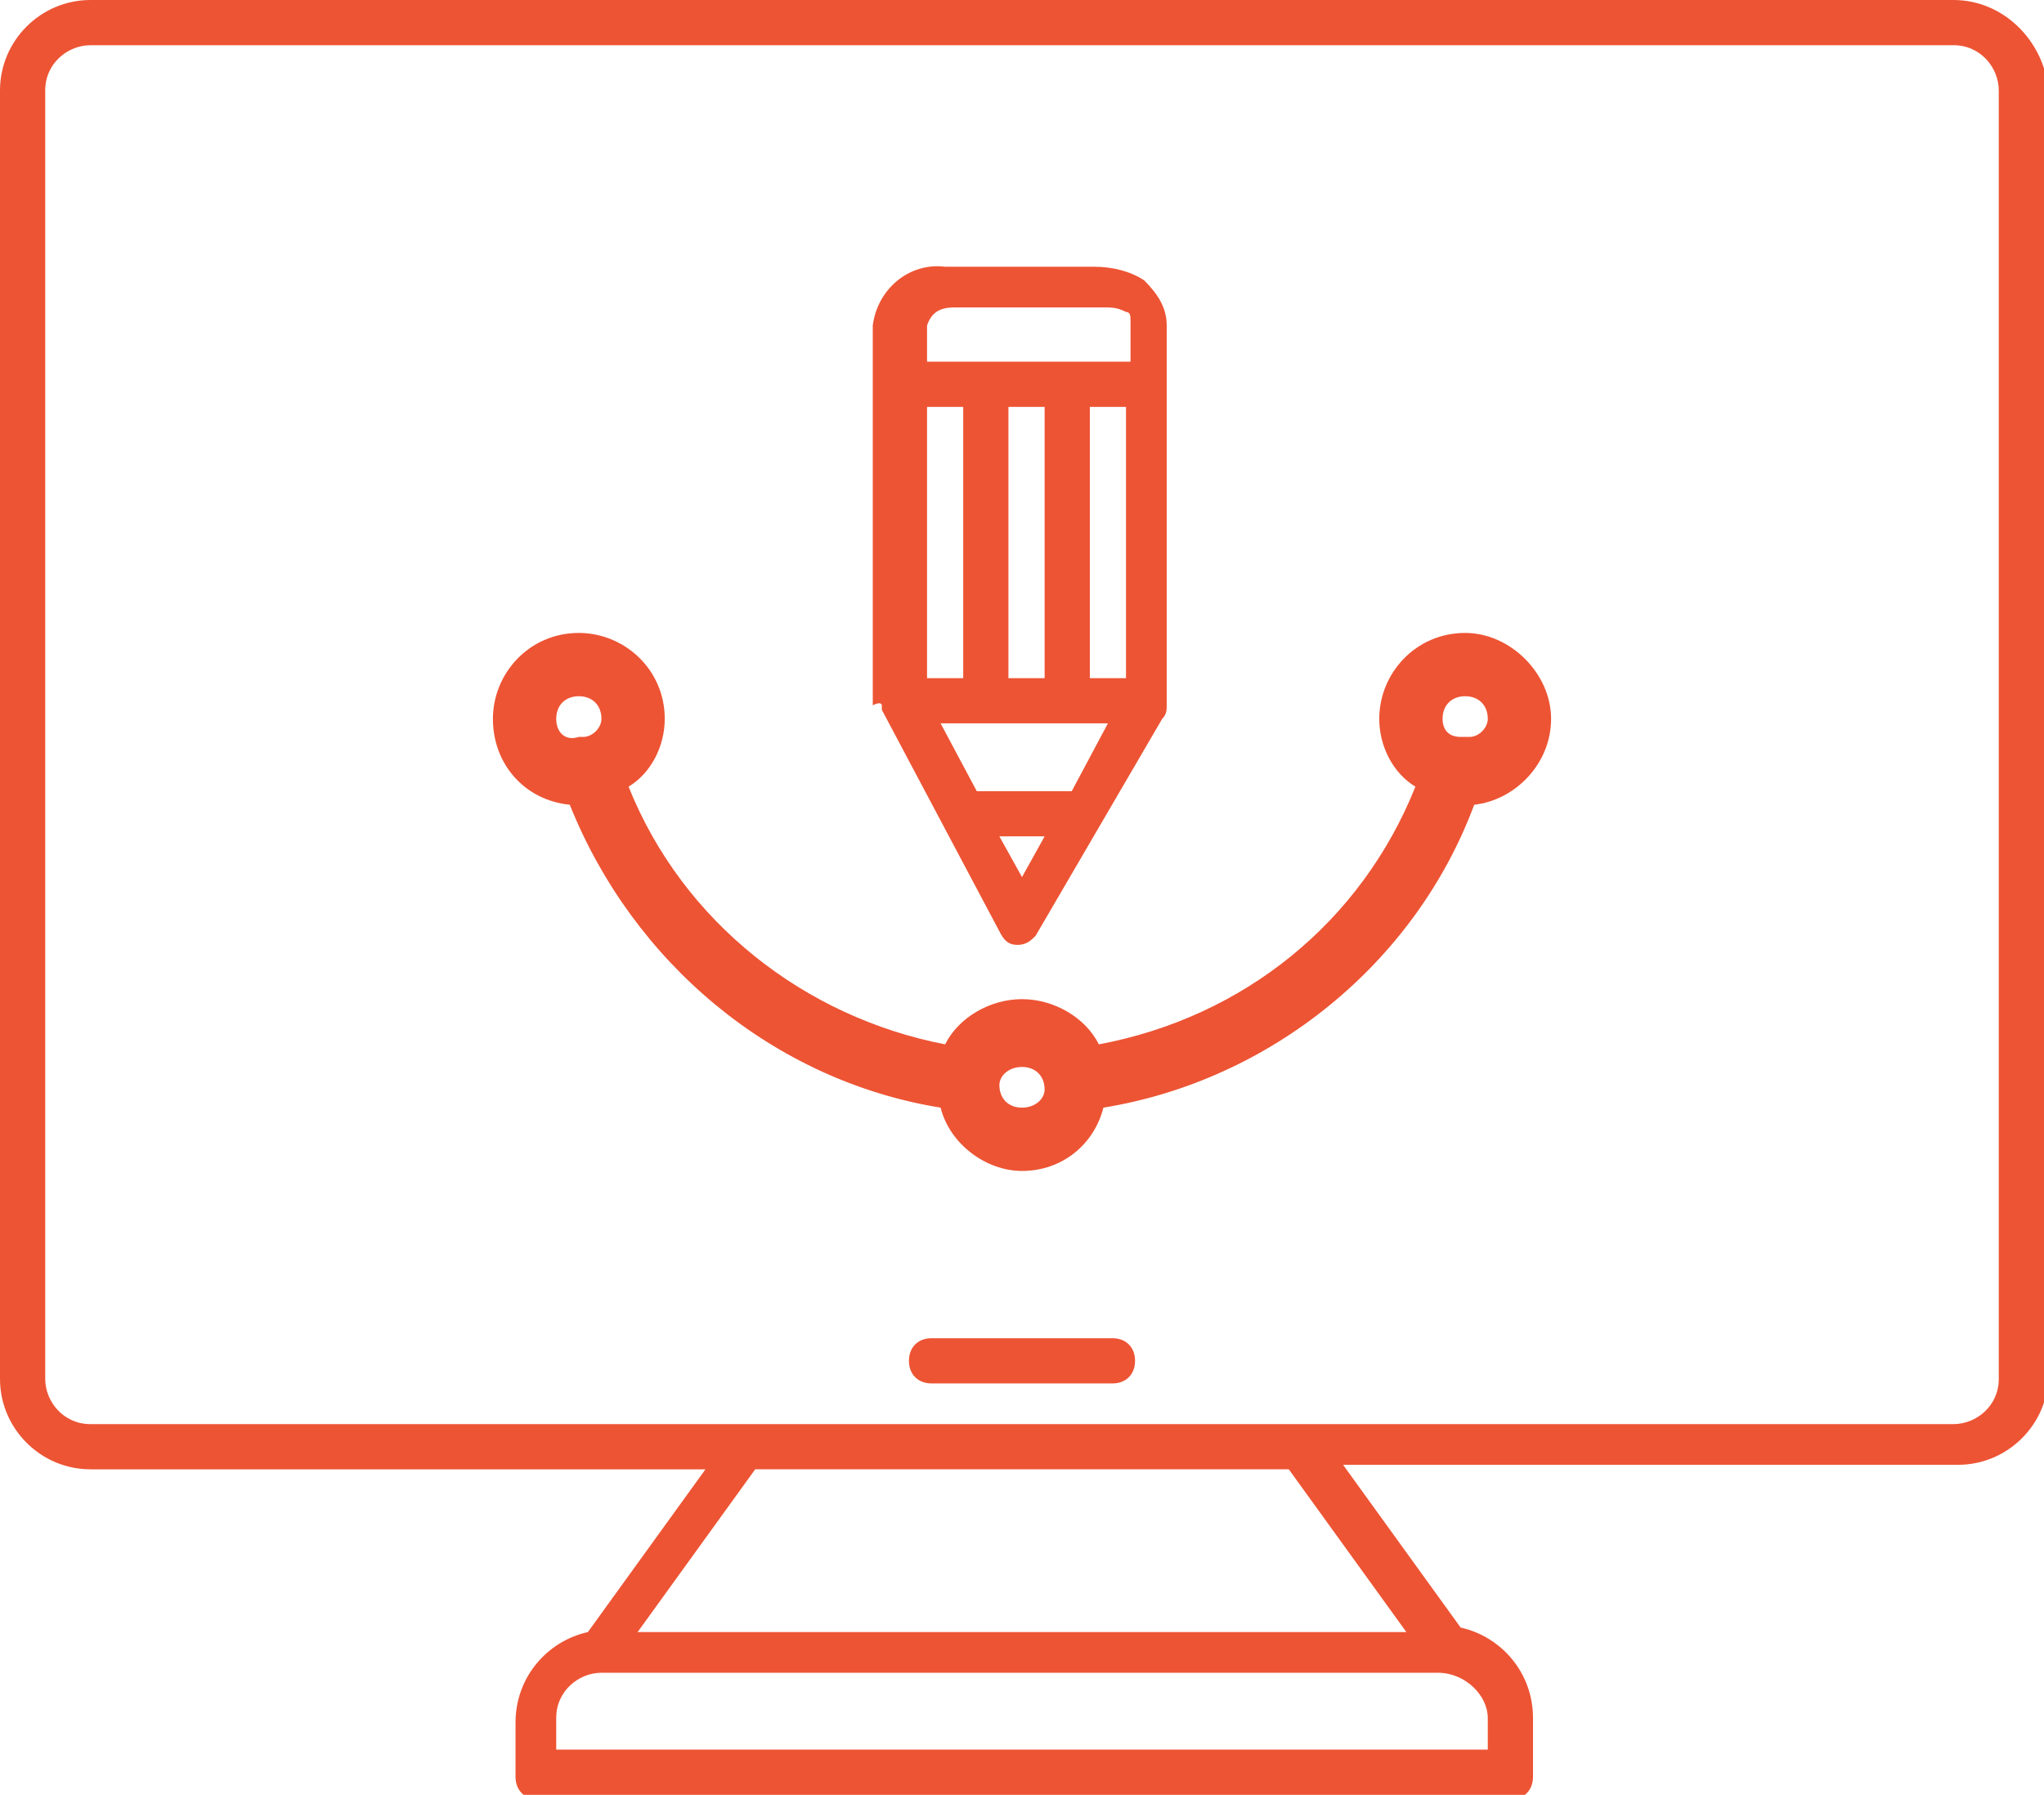
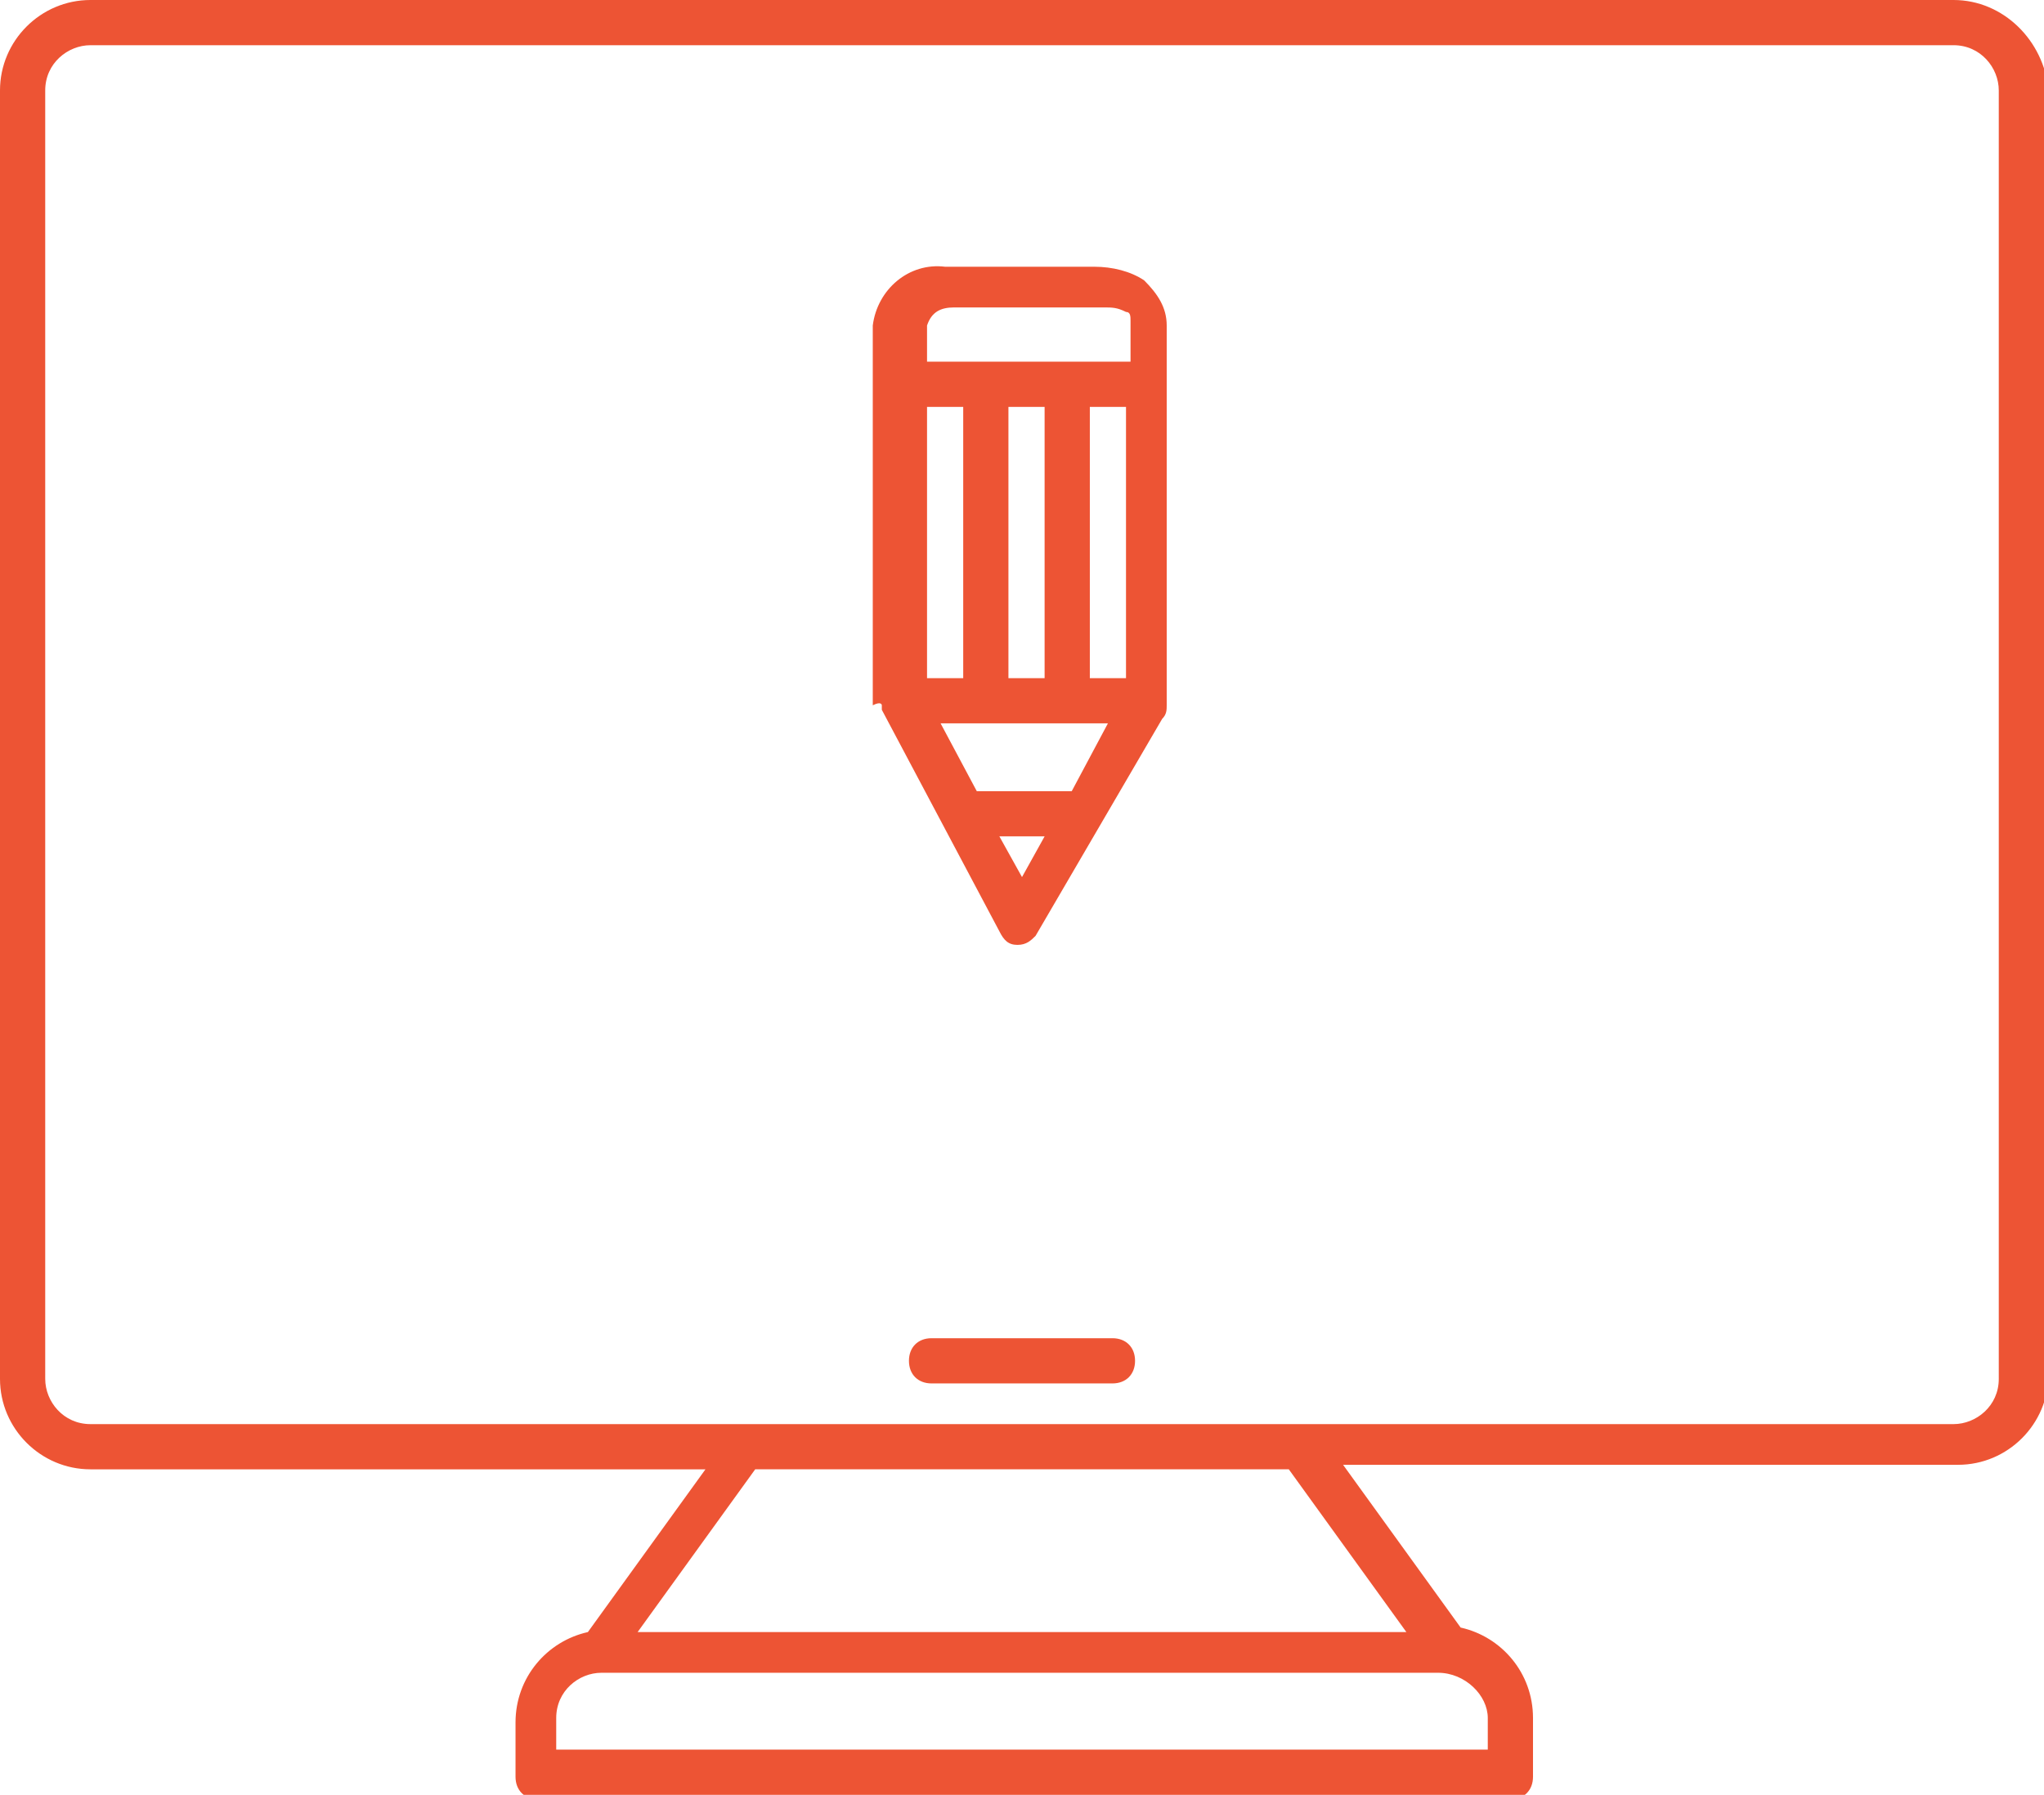
<svg xmlns="http://www.w3.org/2000/svg" version="1.1" id="Layer_1" x="0px" y="0px" viewBox="0 0 45.2 39.7" style="enable-background:new 0 0 45.2 39.7;" xml:space="preserve">
  <style type="text/css">
	.st0{fill:#ED5434;}
</style>
  <g>
    <path class="st0" d="M24.6,29.6h-4c0,0,0,0,0,0c-0.3,0-0.5,0.2-0.5,0.5s0.2,0.5,0.5,0.5h4l0,0c0,0,0,0,0,0c0.3,0,0.5-0.2,0.5-0.5   C25.1,29.8,24.9,29.6,24.6,29.6z" />
    <path class="st0" d="M43.2,0H2C0.9,0,0,0.9,0,2v28.5c0,1.1,0.9,2,2,2h13.6L13,36.1c-0.9,0.2-1.6,1-1.6,2v1.2c0,0.3,0.2,0.5,0.5,0.5   h21.5c0,0,0,0,0,0c0.3,0,0.5-0.2,0.5-0.5V38c0,0,0,0,0,0c0-1-0.7-1.8-1.6-2l-2.6-3.6h13.6v0c0,0,0,0,0,0c1.1,0,2-0.9,2-2V2   C45.2,0.9,44.3,0,43.2,0z M32.9,38v0.7H12.3V38c0-0.6,0.5-1,1-1h18.5c0,0,0,0,0,0C32.4,37,32.9,37.5,32.9,38z M31.1,36.1h-17   l2.6-3.6h11.8L31.1,36.1z M44.2,30.5C44.2,30.5,44.2,30.5,44.2,30.5c0,0.6-0.5,1-1,1H28.6H16.6H2c-0.6,0-1-0.5-1-1V2   c0-0.6,0.5-1,1-1h41.2c0.6,0,1,0.5,1,1V30.5z" />
    <path class="st0" d="M19.5,15.6C19.5,15.7,19.5,15.7,19.5,15.6c0,0.1,0,0.1,0,0.1c0,0,0,0,0,0l2.6,4.9c0.1,0.2,0.2,0.3,0.4,0.3h0   c0.2,0,0.3-0.1,0.4-0.2l2.8-4.8c0.1-0.1,0.1-0.2,0.1-0.3v-7c0,0,0,0,0,0c0,0,0,0,0,0V7.2v0c0-0.4-0.2-0.7-0.5-1   c-0.3-0.2-0.7-0.3-1.1-0.3h-3.3c-0.8-0.1-1.5,0.5-1.6,1.3v0v1.4v0v7C19.5,15.5,19.5,15.6,19.5,15.6C19.5,15.6,19.5,15.6,19.5,15.6z    M23.7,17.5h-2.1L20.8,16h1h1.8h0.9L23.7,17.5z M21.1,6.8h3.3c0.2,0,0.3,0,0.5,0.1c0.1,0,0.1,0.1,0.1,0.2V8h-4.5V7.2   C20.6,6.9,20.8,6.8,21.1,6.8z M24.9,15h-0.8V9h0.8V15z M22.3,15V9h0.8v6H22.3z M21.3,9v6h-0.8V9H21.3z M22.6,19.4l-0.5-0.9h1   L22.6,19.4z" />
-     <path class="st0" d="M32.4,14c-1.1,0-1.9,0.9-1.9,1.9c0,0.6,0.3,1.2,0.8,1.5c-1.2,3-3.8,5.1-7,5.7c-0.3-0.6-1-1-1.7-1   c-0.7,0-1.4,0.4-1.7,1c-3.1-0.6-5.8-2.7-7-5.7c0.5-0.3,0.8-0.9,0.8-1.5c0,0,0,0,0,0c0-1.1-0.9-1.9-1.9-1.9c-1.1,0-1.9,0.9-1.9,1.9   c0,1,0.7,1.8,1.7,1.9c1.4,3.5,4.5,6.1,8.2,6.7c0.2,0.8,1,1.4,1.8,1.4l0,0c0.9,0,1.6-0.6,1.8-1.4c3.7-0.6,6.9-3.2,8.2-6.7   c0.9-0.1,1.7-0.9,1.7-1.9c0,0,0,0,0,0C34.3,14.9,33.4,14,32.4,14z M12.3,15.9c0-0.3,0.2-0.5,0.5-0.5h0c0,0,0,0,0,0   c0.3,0,0.5,0.2,0.5,0.5c0,0,0,0,0,0c0,0.2-0.2,0.4-0.4,0.4c0,0-0.1,0-0.1,0c0,0,0,0,0,0c0,0,0,0,0,0C12.5,16.4,12.3,16.2,12.3,15.9   C12.3,15.9,12.3,15.9,12.3,15.9z M22.6,24.5c-0.3,0-0.5-0.2-0.5-0.5c0,0,0,0,0,0c0,0,0,0,0,0c0-0.2,0.2-0.4,0.5-0.4h0   c0.3,0,0.5,0.2,0.5,0.5C23.1,24.3,22.9,24.5,22.6,24.5z M31.9,15.9c0-0.3,0.2-0.5,0.5-0.5h0c0,0,0,0,0,0c0.3,0,0.5,0.2,0.5,0.5   c0,0,0,0,0,0c0,0.2-0.2,0.4-0.4,0.4c0,0,0,0,0,0c-0.1,0-0.1,0-0.2,0C32,16.3,31.9,16.1,31.9,15.9C31.9,15.9,31.9,15.9,31.9,15.9z" />
  </g>
</svg>